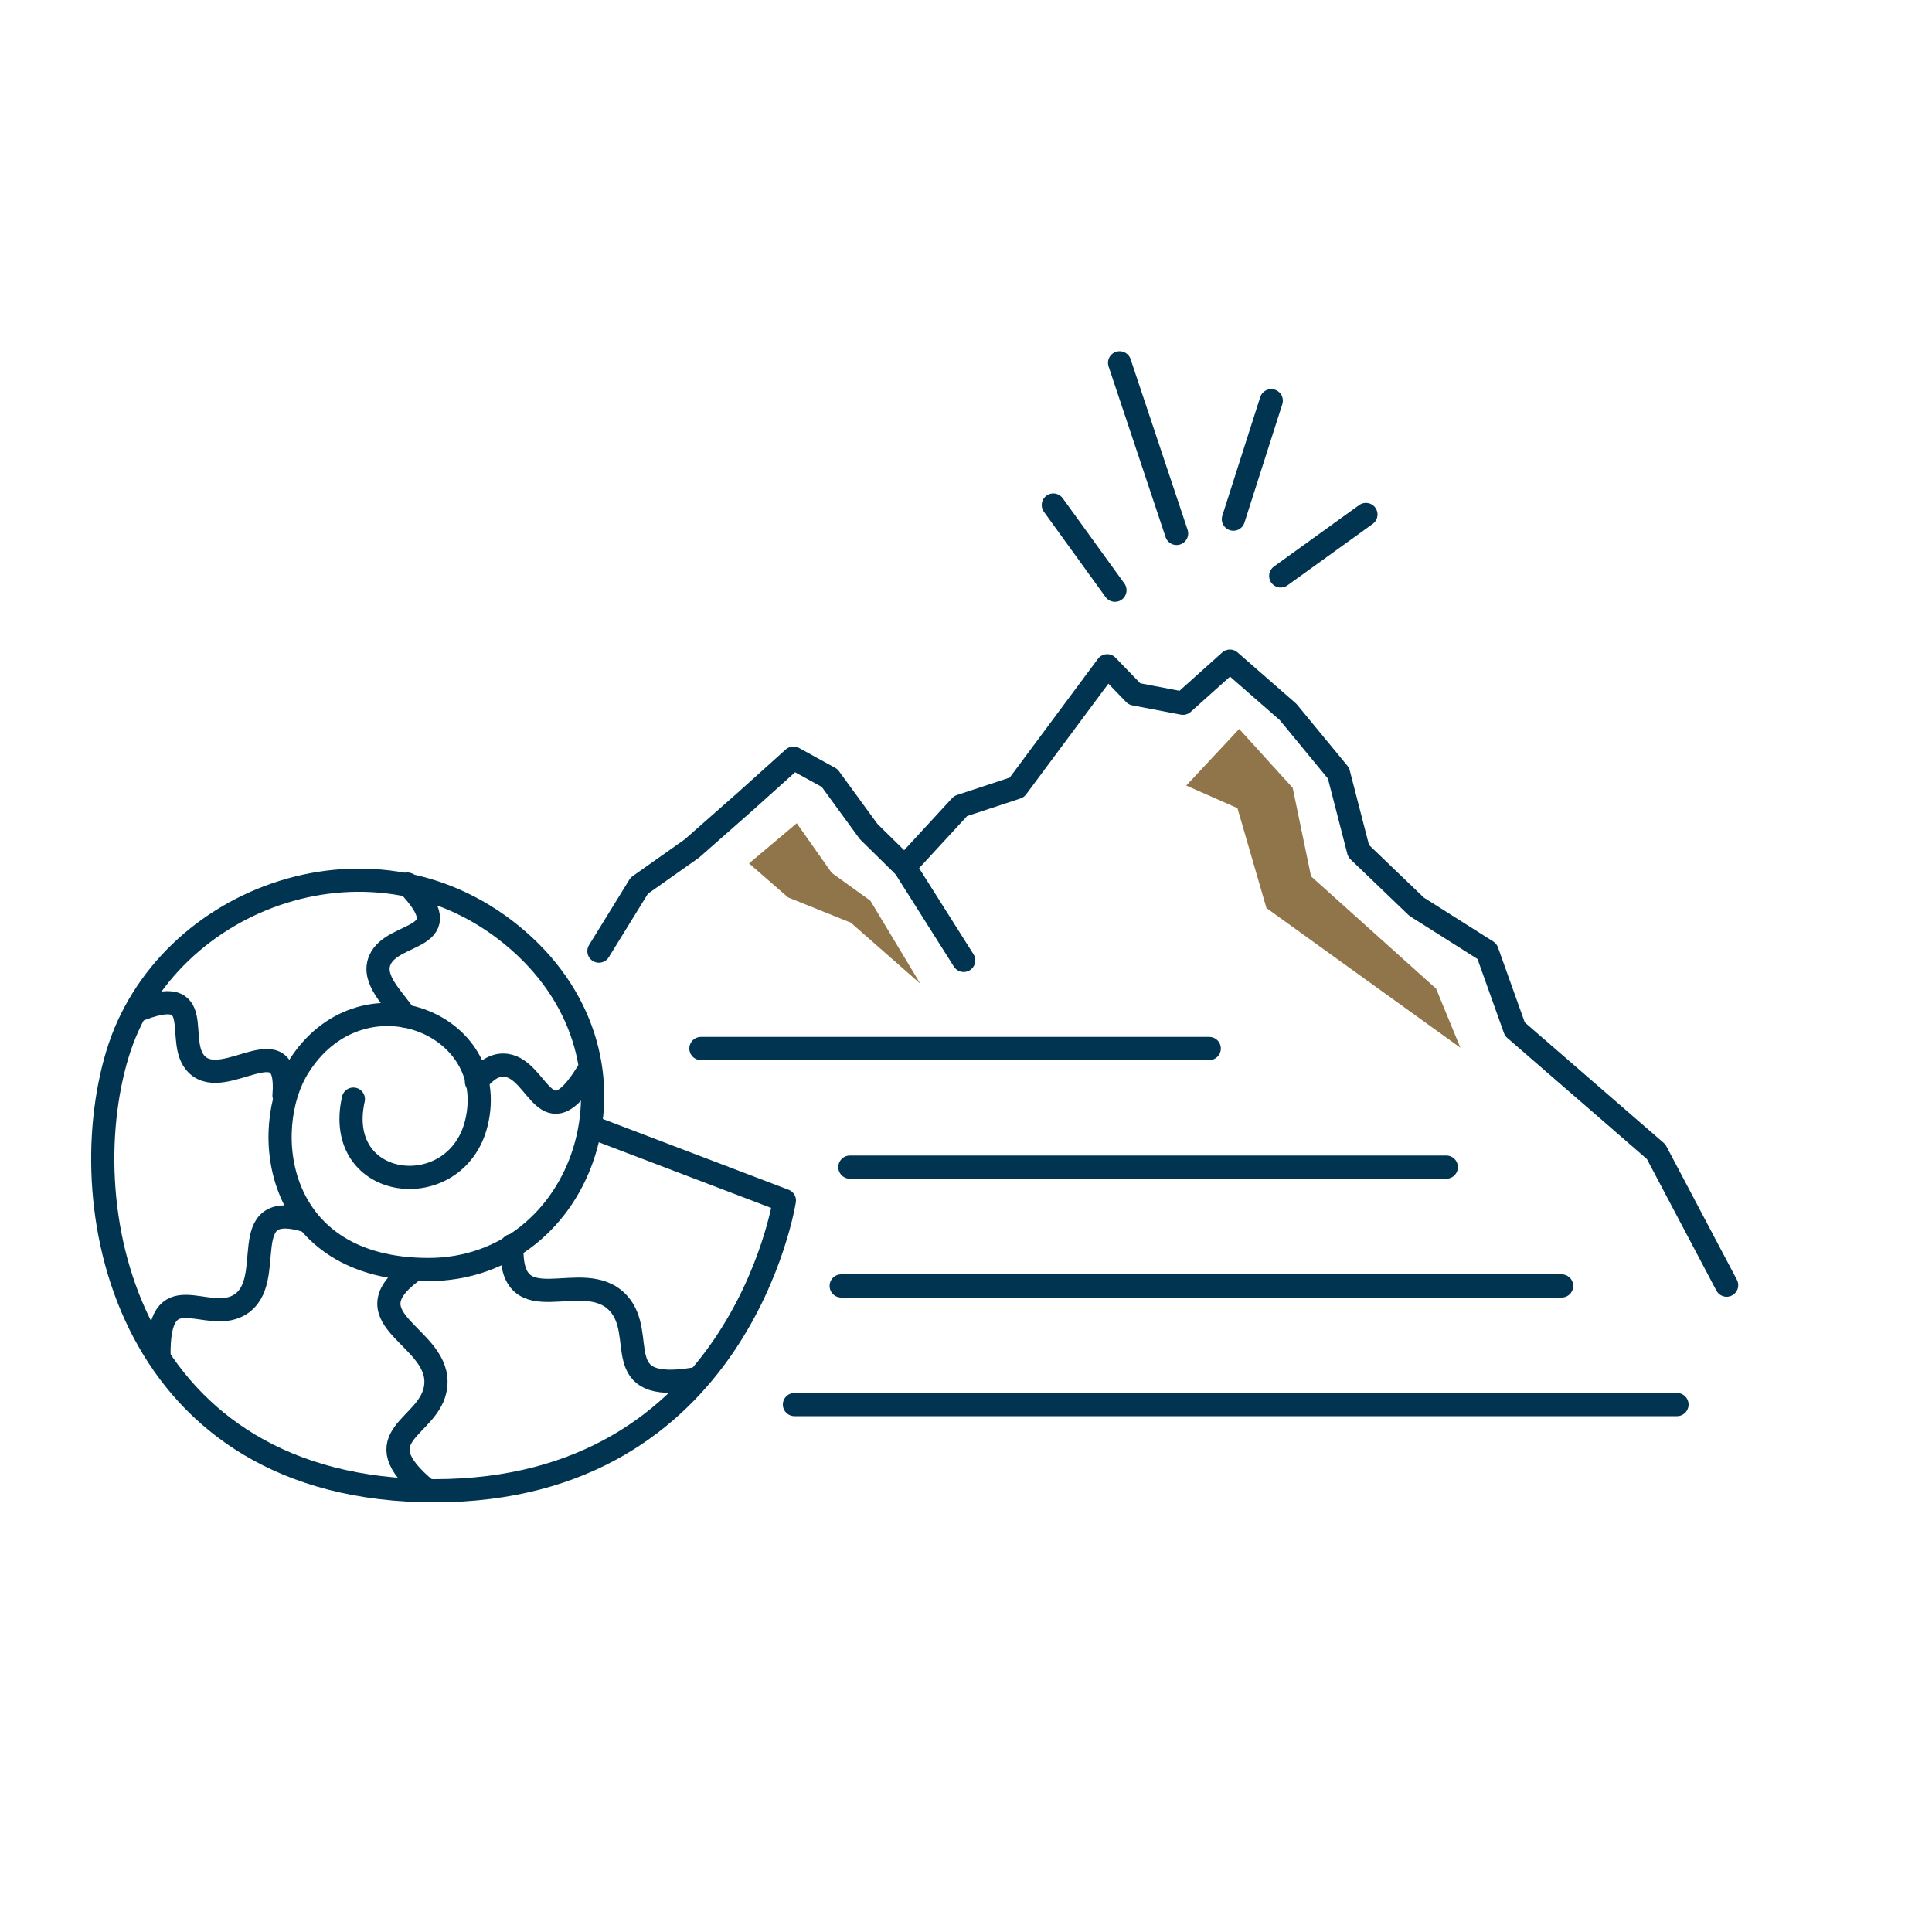
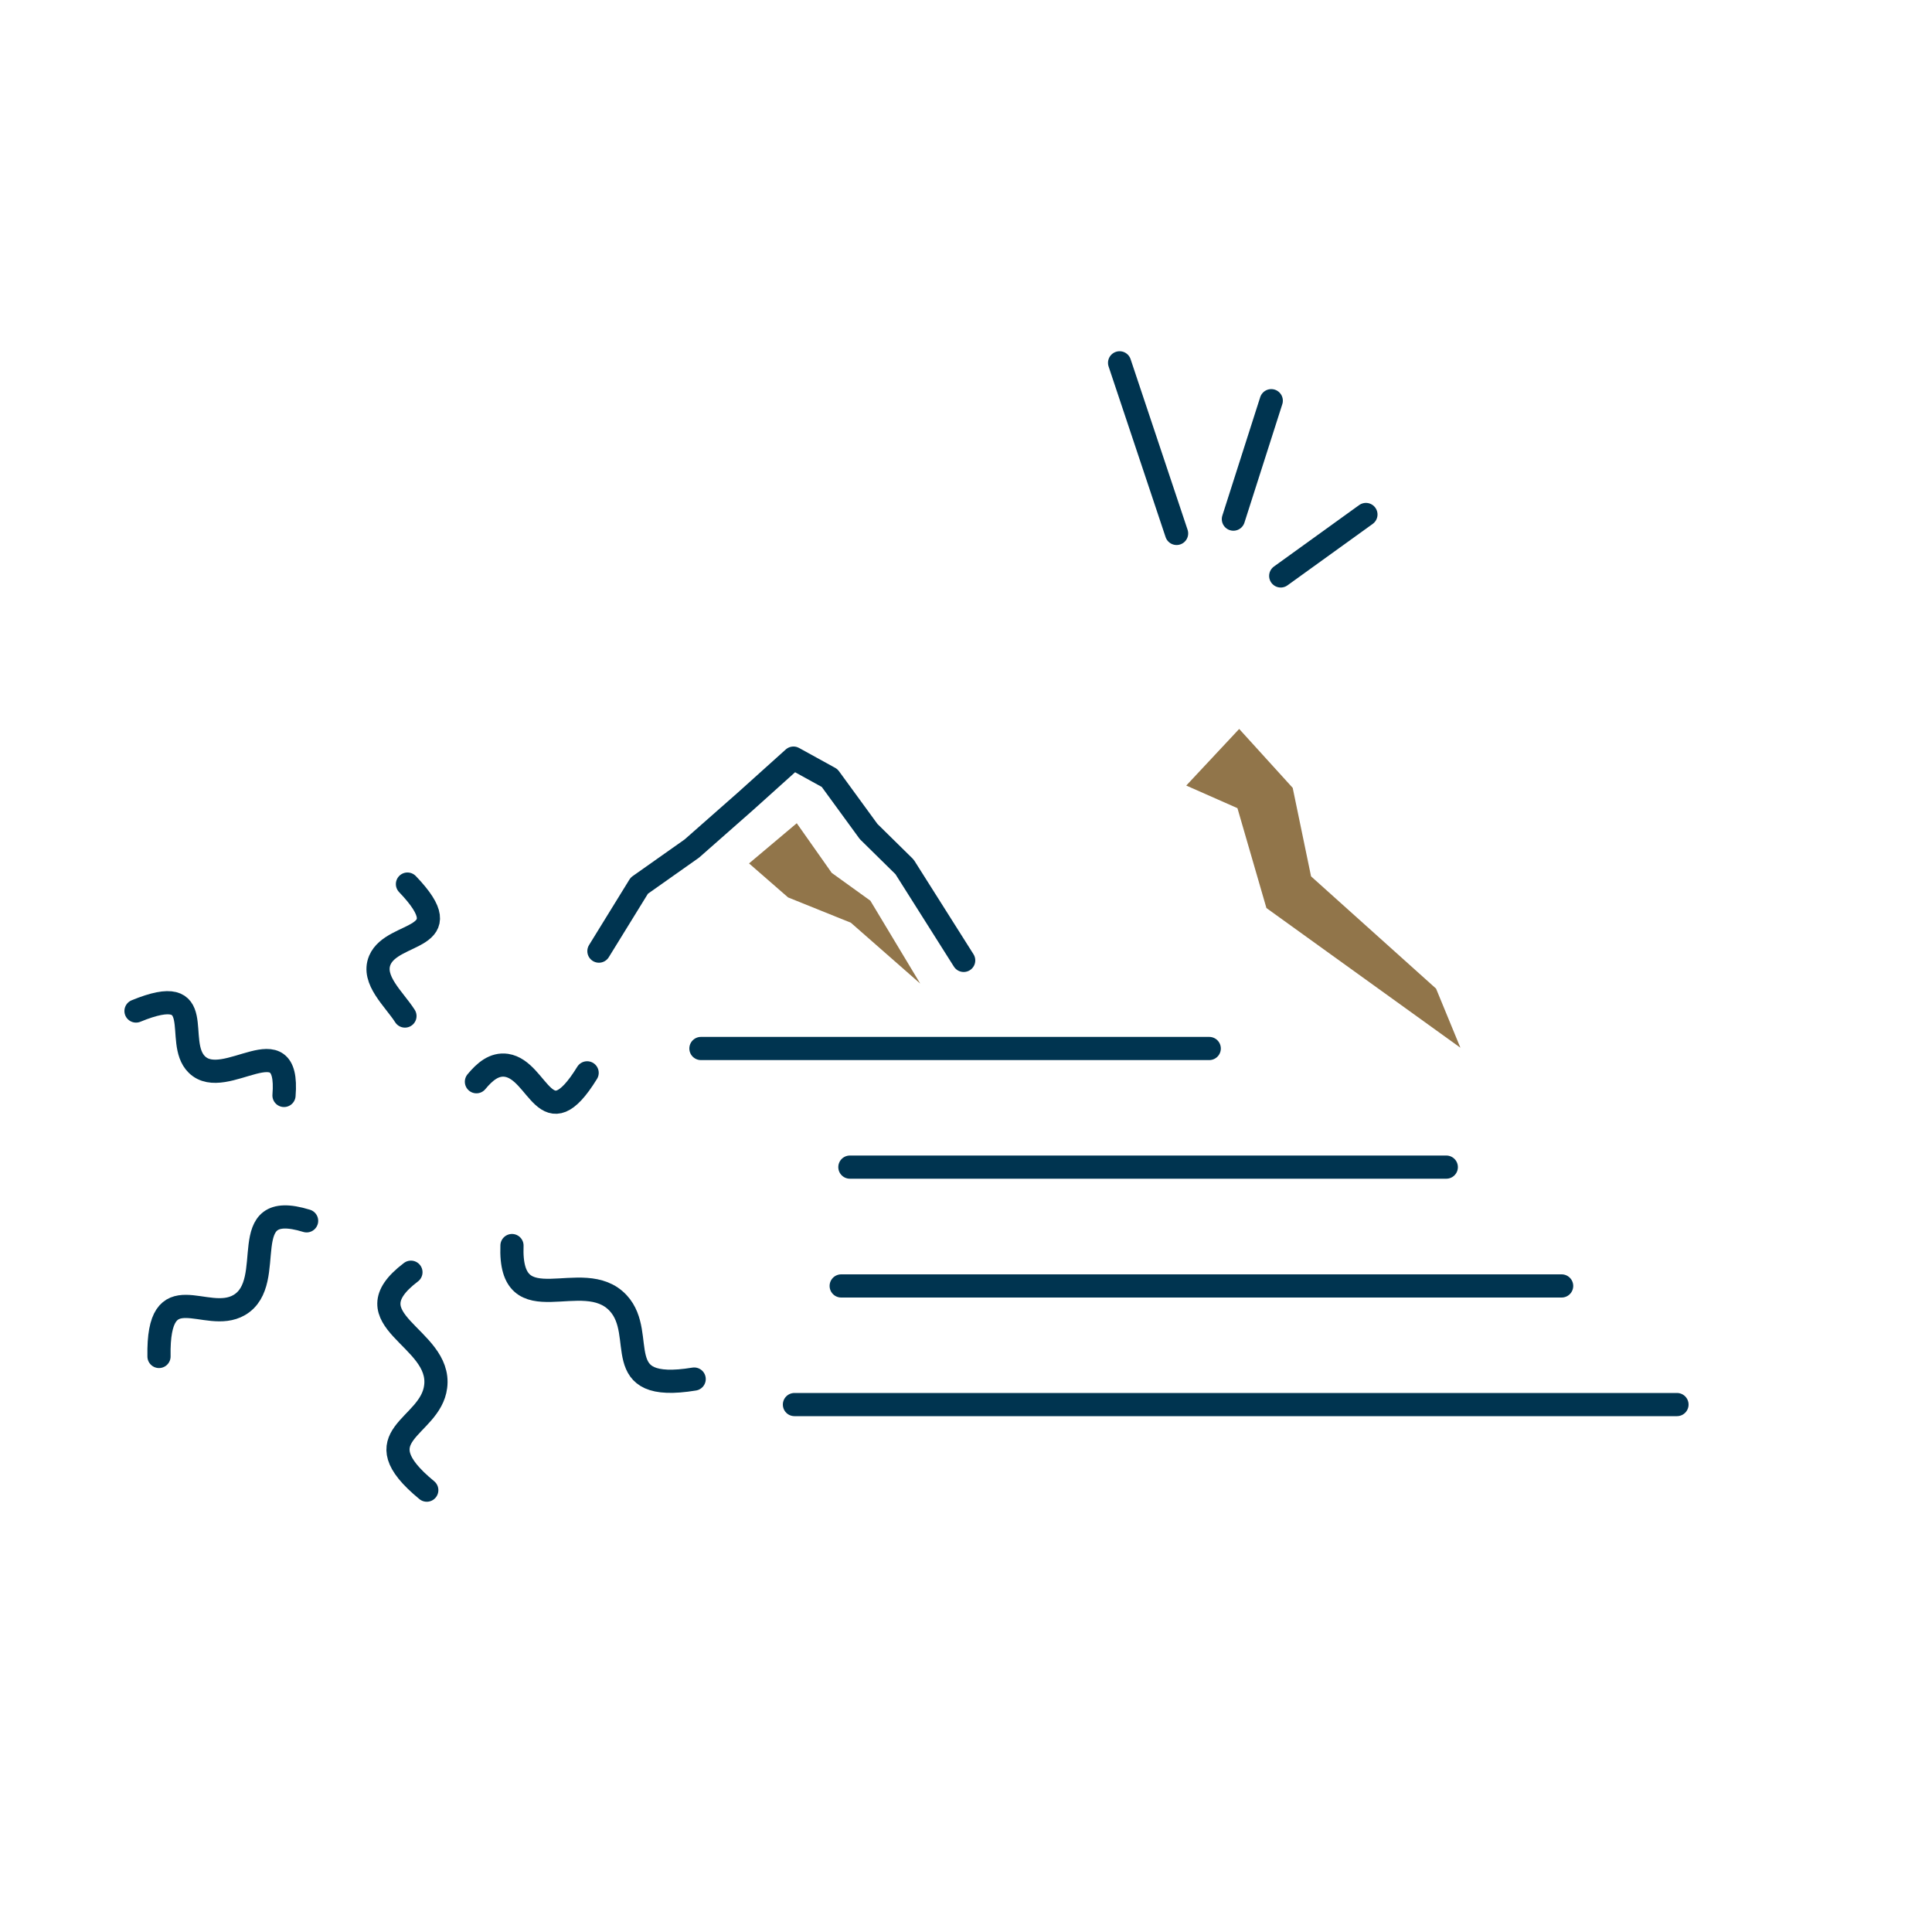
<svg xmlns="http://www.w3.org/2000/svg" id="Layer_2" viewBox="0 0 100 100">
  <defs>
    <style>.cls-1,.cls-2{fill:none;}.cls-1,.cls-3{stroke-width:0px;}.cls-2{stroke:#003450;stroke-linecap:round;stroke-linejoin:round;stroke-width:1.2px;}.cls-3{fill:#91754a;}</style>
  </defs>
  <g id="Layer_10">
    <g id="_01_new">
      <rect class="cls-1" width="100" height="100" />
    </g>
-     <path class="cls-2" d="M30.81,58.41l9.79,3.73s-2.32,15.02-18.11,15.02c-15.79,0-18.89-14.4-16.41-22.6,2.48-8.2,13.47-12.23,20.74-5.88,7.28,6.35,3.41,17.03-4.64,17.03s-8.73-7.29-6.74-10.47c3.22-5.17,10.48-2.32,9.22,2.88-1.04,4.27-7.44,3.56-6.37-1.23" />
    <path class="cls-2" d="M35.93,71.38c-4.51.74-2.4-2.27-3.93-3.93-1.82-1.97-5.66,1.2-5.5-2.98" />
    <path class="cls-2" d="M22.09,77.13c-3.48-2.86.19-3.19.46-5.36.33-2.58-4.57-3.43-1.28-5.92" />
    <path class="cls-2" d="M8.23,70.21c-.08-4.36,2.42-1.66,4.15-2.66,2.06-1.2-.34-5.54,3.49-4.36" />
    <path class="cls-2" d="M7.04,52.33c3.82-1.57,1.93,1.58,3.15,2.77,1.45,1.42,4.82-2.21,4.51,1.6" />
    <path class="cls-2" d="M21.09,45.76c2.86,2.98-.76,2.37-1.43,3.94-.43,1.02.74,2.01,1.3,2.89" />
    <path class="cls-2" d="M30.39,55.53c-2.17,3.52-2.49-.14-4.18-.39-.63-.09-1.12.33-1.55.85" />
    <polyline class="cls-2" points="31 49.23 33.09 45.84 35.81 43.92 38.58 41.48 41.07 39.24 42.94 40.27 44.96 43.04 46.82 44.87 49.88 49.71" />
-     <polyline class="cls-2" points="46.82 44.87 49.72 41.72 52.63 40.76 57.31 34.46 58.72 35.92 61.23 36.4 63.66 34.22 66.67 36.85 69.28 40.02 70.32 44.05 73.32 46.93 76.97 49.24 78.41 53.27 85.72 59.61 89.37 66.52" />
    <line class="cls-2" x1="36.28" y1="54.27" x2="62.59" y2="54.27" />
    <line class="cls-2" x1="43.99" y1="60.41" x2="74.86" y2="60.41" />
    <line class="cls-2" x1="43.54" y1="66.56" x2="80.83" y2="66.56" />
    <line class="cls-2" x1="41.12" y1="72.7" x2="86.8" y2="72.7" />
-     <line class="cls-2" x1="57.71" y1="30.55" x2="54.52" y2="26.14" />
    <line class="cls-2" x1="60.9" y1="27.61" x2="57.95" y2="18.78" />
    <line class="cls-2" x1="63.84" y1="26.87" x2="65.8" y2="20.74" />
    <line class="cls-2" x1="66.29" y1="29.81" x2="70.7" y2="26.63" />
    <polygon class="cls-3" points="64.14 37.73 61.4 40.66 64.05 41.83 65.55 47 75.59 54.23 74.33 51.17 67.86 45.36 66.91 40.78 64.14 37.73" />
    <polygon class="cls-3" points="41.24 42.61 43.05 45.18 45.05 46.62 47.63 50.91 44.04 47.76 40.79 46.45 38.77 44.69 41.24 42.61" />
  </g>
</svg>